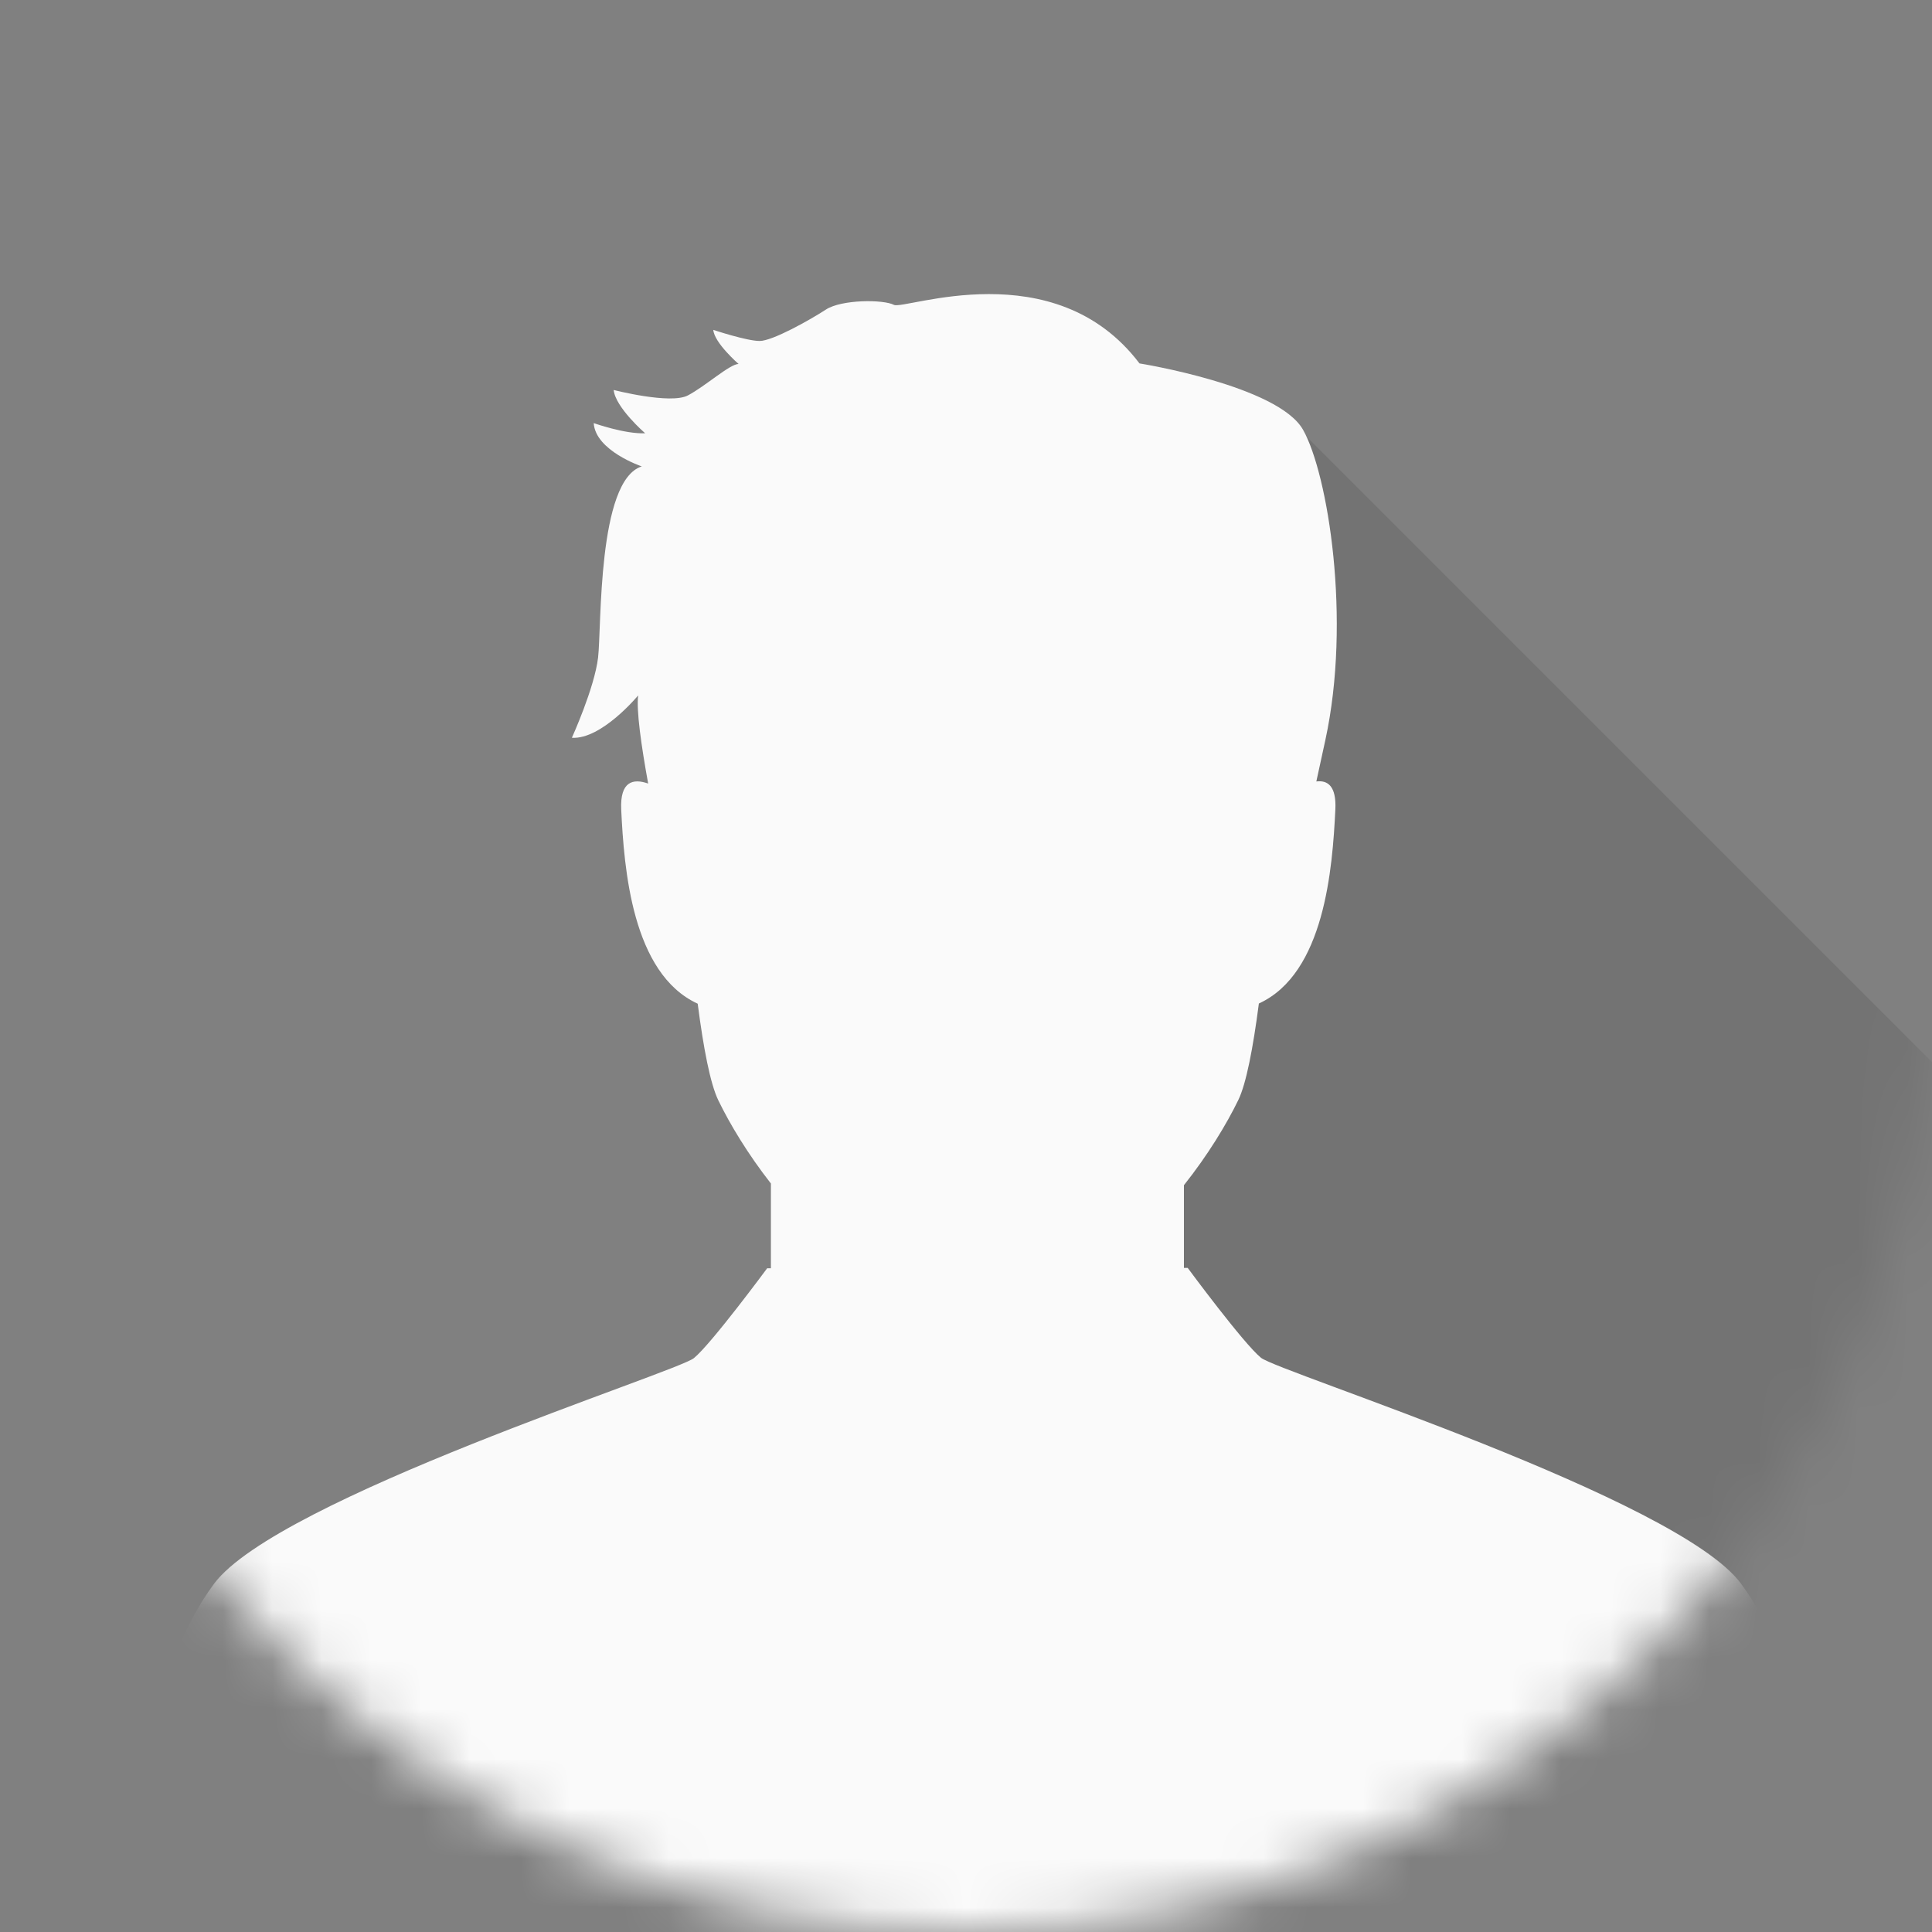
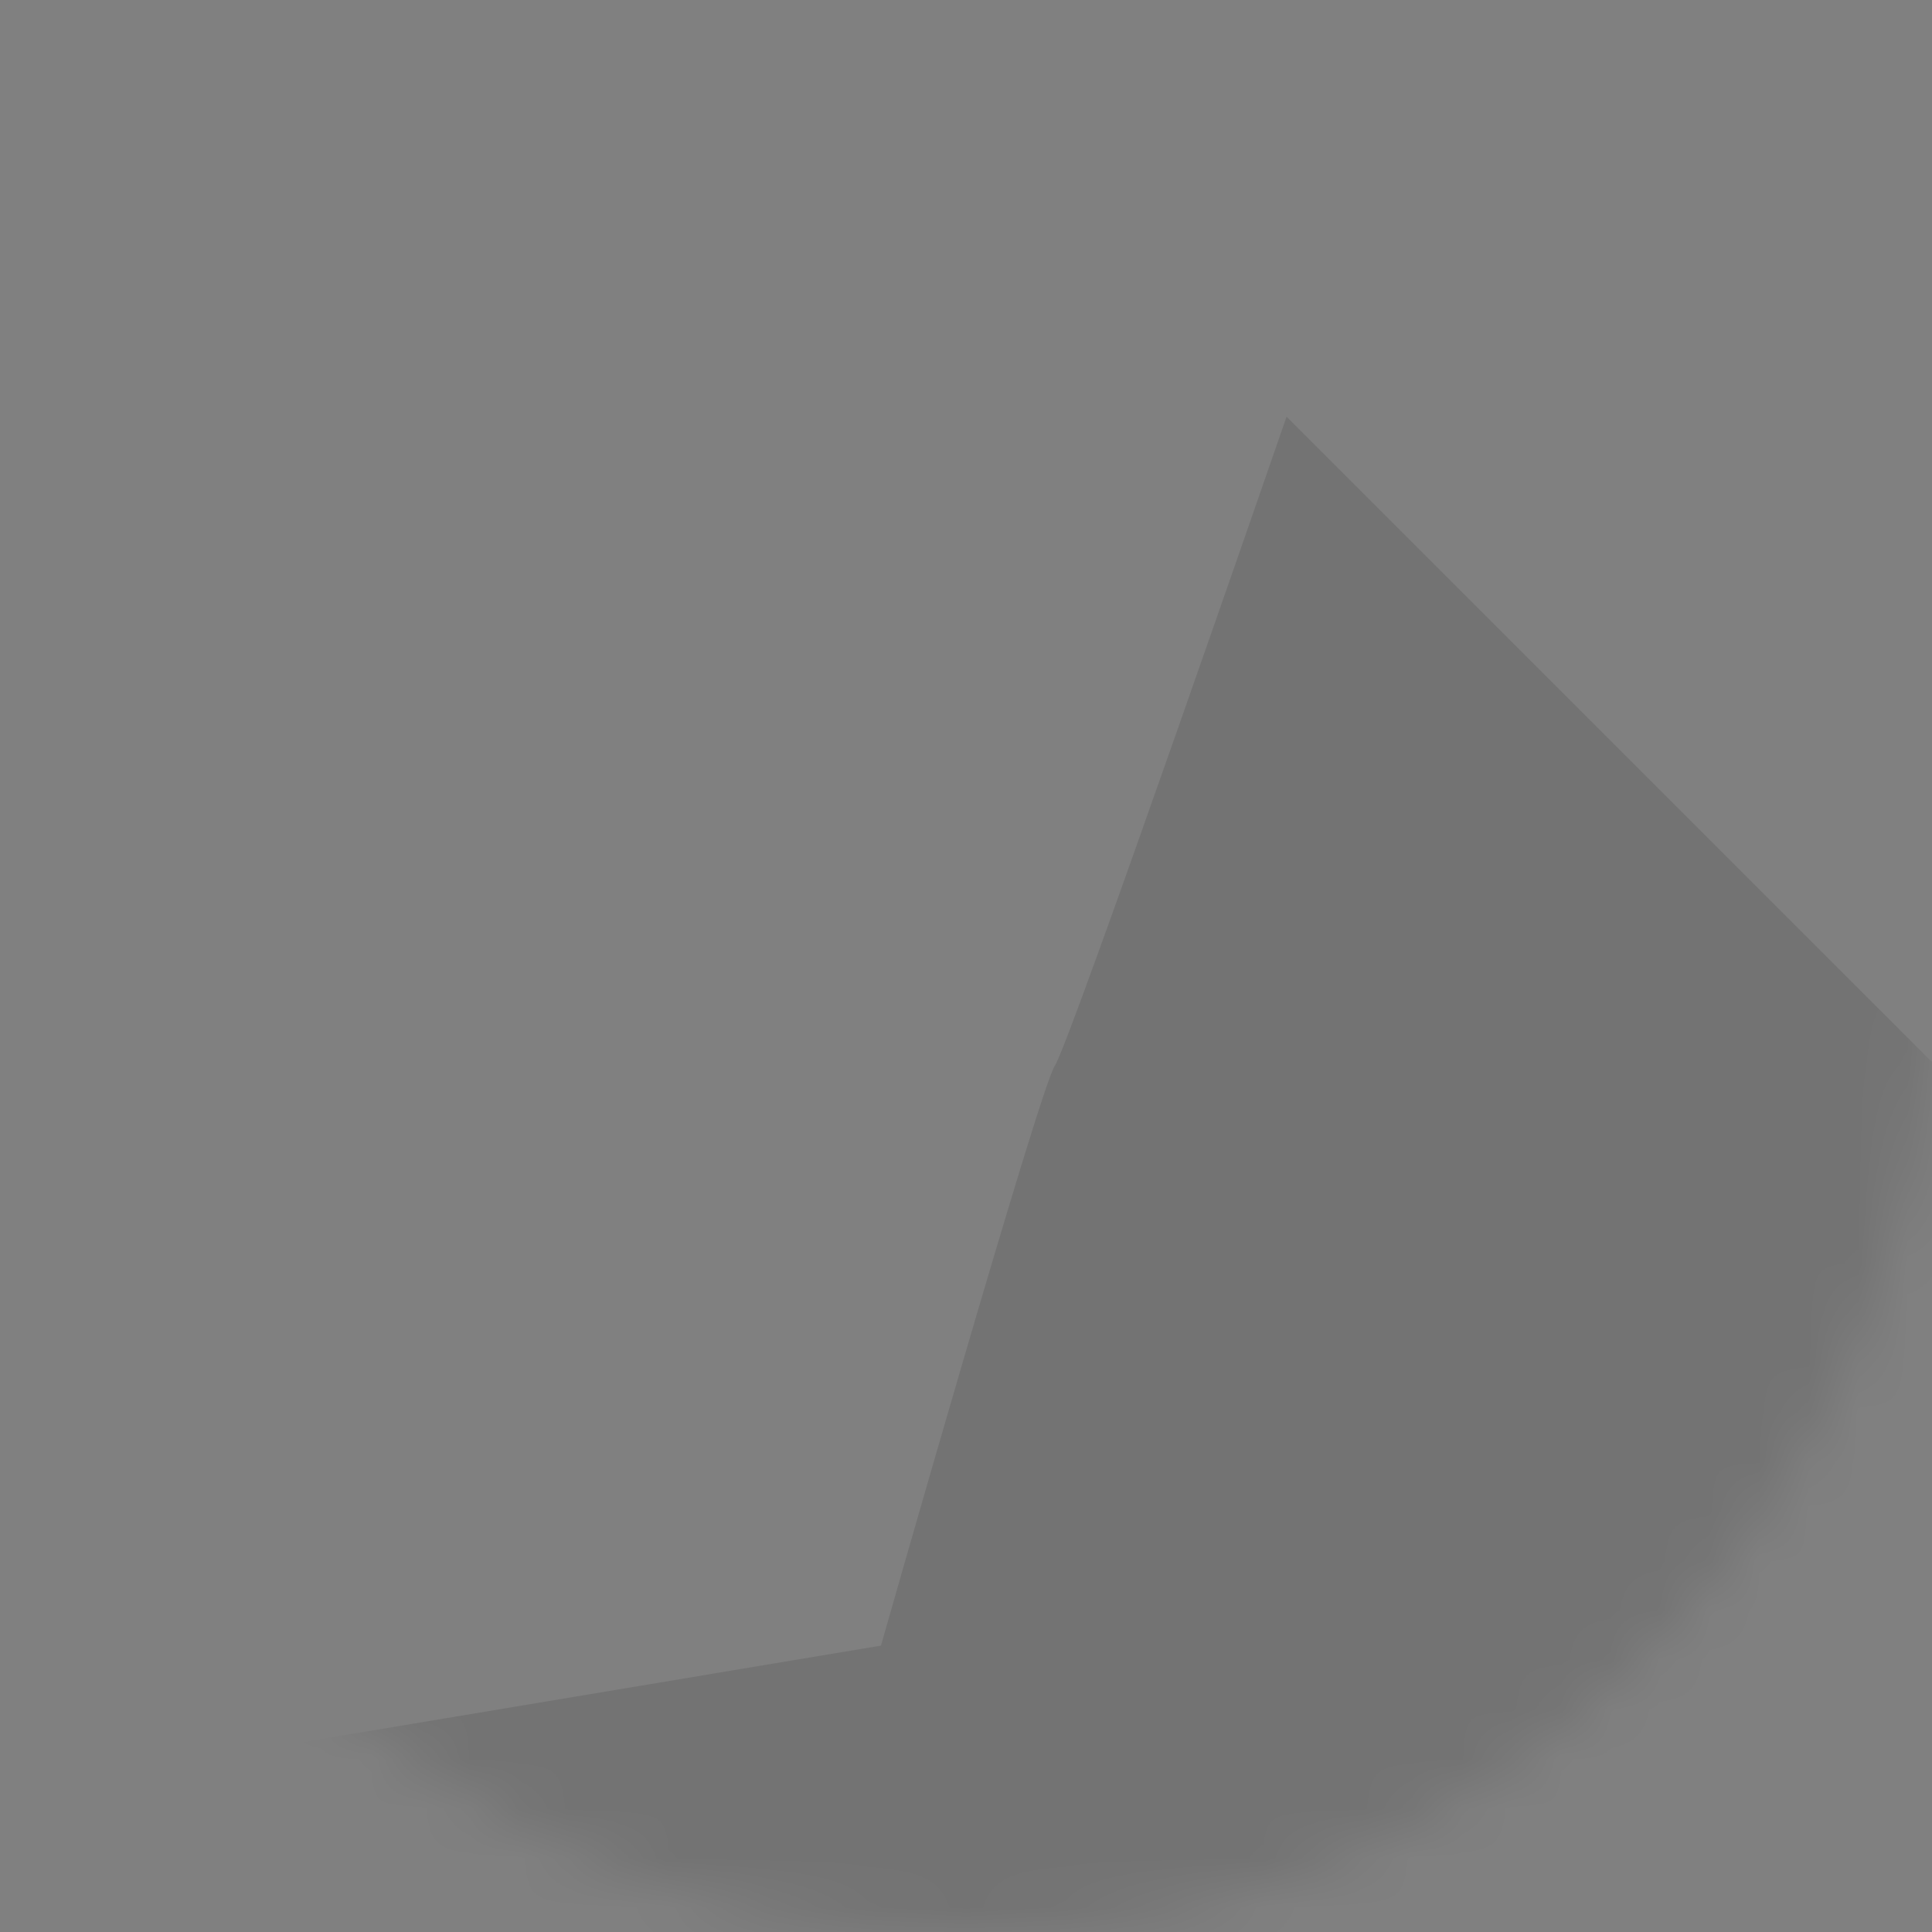
<svg xmlns="http://www.w3.org/2000/svg" width="39" height="39" viewBox="0 0 39 39" fill="none">
  <rect x="0" y="0" width="39" height="39" fill="#808080" stroke="none" />
  <mask id="mask0_112_129" style="mask-type:alpha" maskUnits="userSpaceOnUse" x="0" y="0" width="39" height="39">
    <circle cx="19.5" cy="19.5" r="19.5" fill="#D9D9D9" />
  </mask>
  <g mask="url(#mask0_112_129)">
    <path opacity="0.1" d="M39.041 30.999V21.48L25.971 8.411C25.971 8.411 21.603 21.051 21.291 21.518C20.98 21.986 17.783 33.219 17.783 33.219L2.793 35.721L7.135 40.062C8.009 40.328 8.94 40.476 9.902 40.476H29.571C34.798 40.472 39.041 36.23 39.041 30.999Z" fill="black" />
-     <path d="M9.898 39.538H29.567C32.532 39.538 35.144 38.018 36.676 35.721C36.296 34.178 35.798 32.844 35.14 31.962C33.863 30.244 25.807 27.697 25.454 27.408C25.1 27.119 23.975 25.594 23.975 25.594H23.899V23.925C24.382 23.317 24.758 22.698 24.998 22.203C25.157 21.873 25.294 21.162 25.412 20.257C26.739 19.649 26.898 17.528 26.956 16.338C26.978 15.87 26.803 15.745 26.572 15.775C26.629 15.513 26.689 15.232 26.754 14.939C27.282 12.506 26.807 9.571 26.305 8.678C25.804 7.784 23.002 7.336 23.002 7.336C21.284 5.07 18.254 6.264 18.045 6.154C17.832 6.043 16.988 6.043 16.672 6.249C16.357 6.454 15.597 6.883 15.334 6.883C15.072 6.883 14.399 6.659 14.399 6.659C14.418 6.921 14.909 7.347 14.909 7.347C14.734 7.347 14.239 7.796 13.886 7.982C13.532 8.168 12.388 7.872 12.388 7.872C12.422 8.225 13.023 8.746 13.023 8.746C12.616 8.765 11.985 8.541 11.985 8.541C12.02 9.1 12.955 9.415 12.955 9.415C12.057 9.697 12.145 12.658 12.073 13.274C12 13.89 11.544 14.893 11.544 14.893C12.145 14.931 12.882 14.038 12.882 14.038C12.844 14.338 12.943 15.041 13.084 15.817C12.78 15.71 12.514 15.771 12.54 16.341C12.597 17.531 12.757 19.653 14.084 20.261C14.201 21.166 14.338 21.873 14.498 22.207C14.734 22.694 15.095 23.294 15.562 23.891V25.602H15.486C15.486 25.602 14.361 27.126 14.008 27.415C13.654 27.704 5.603 30.251 4.321 31.97C3.664 32.851 3.17 34.186 2.786 35.729C4.321 38.018 6.933 39.538 9.898 39.538Z" fill="#FAFAFA" />
  </g>
</svg>